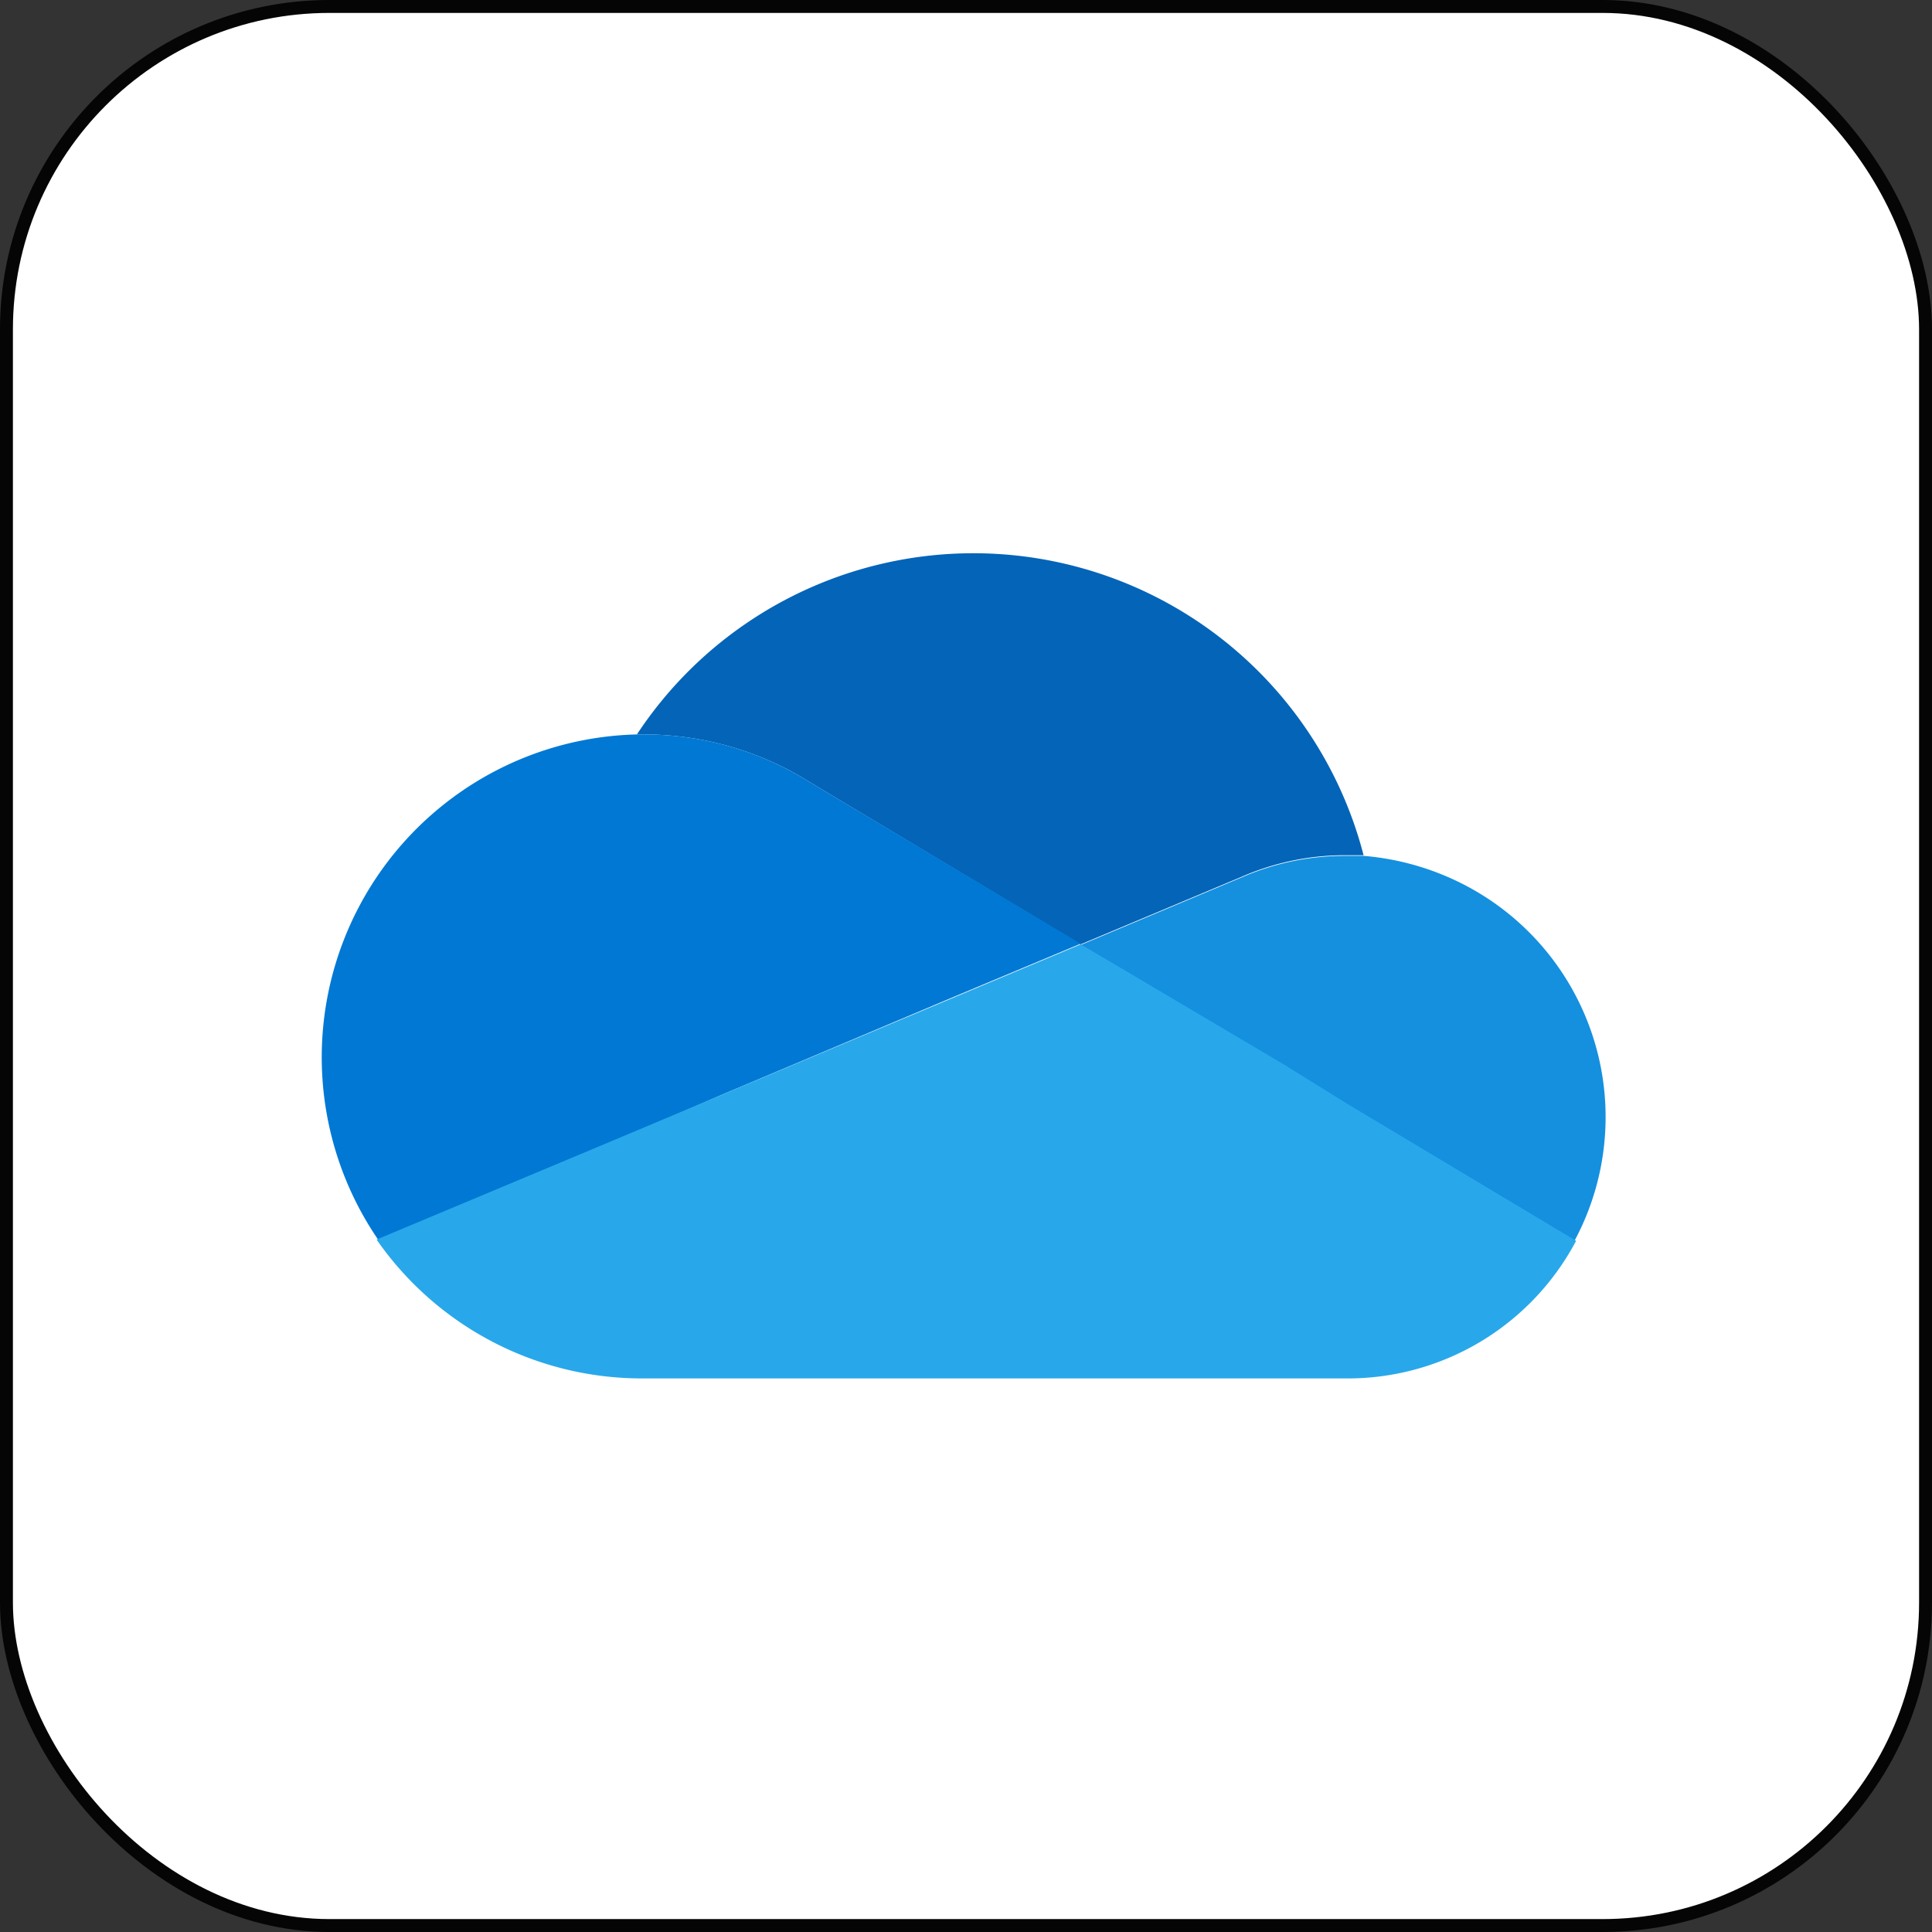
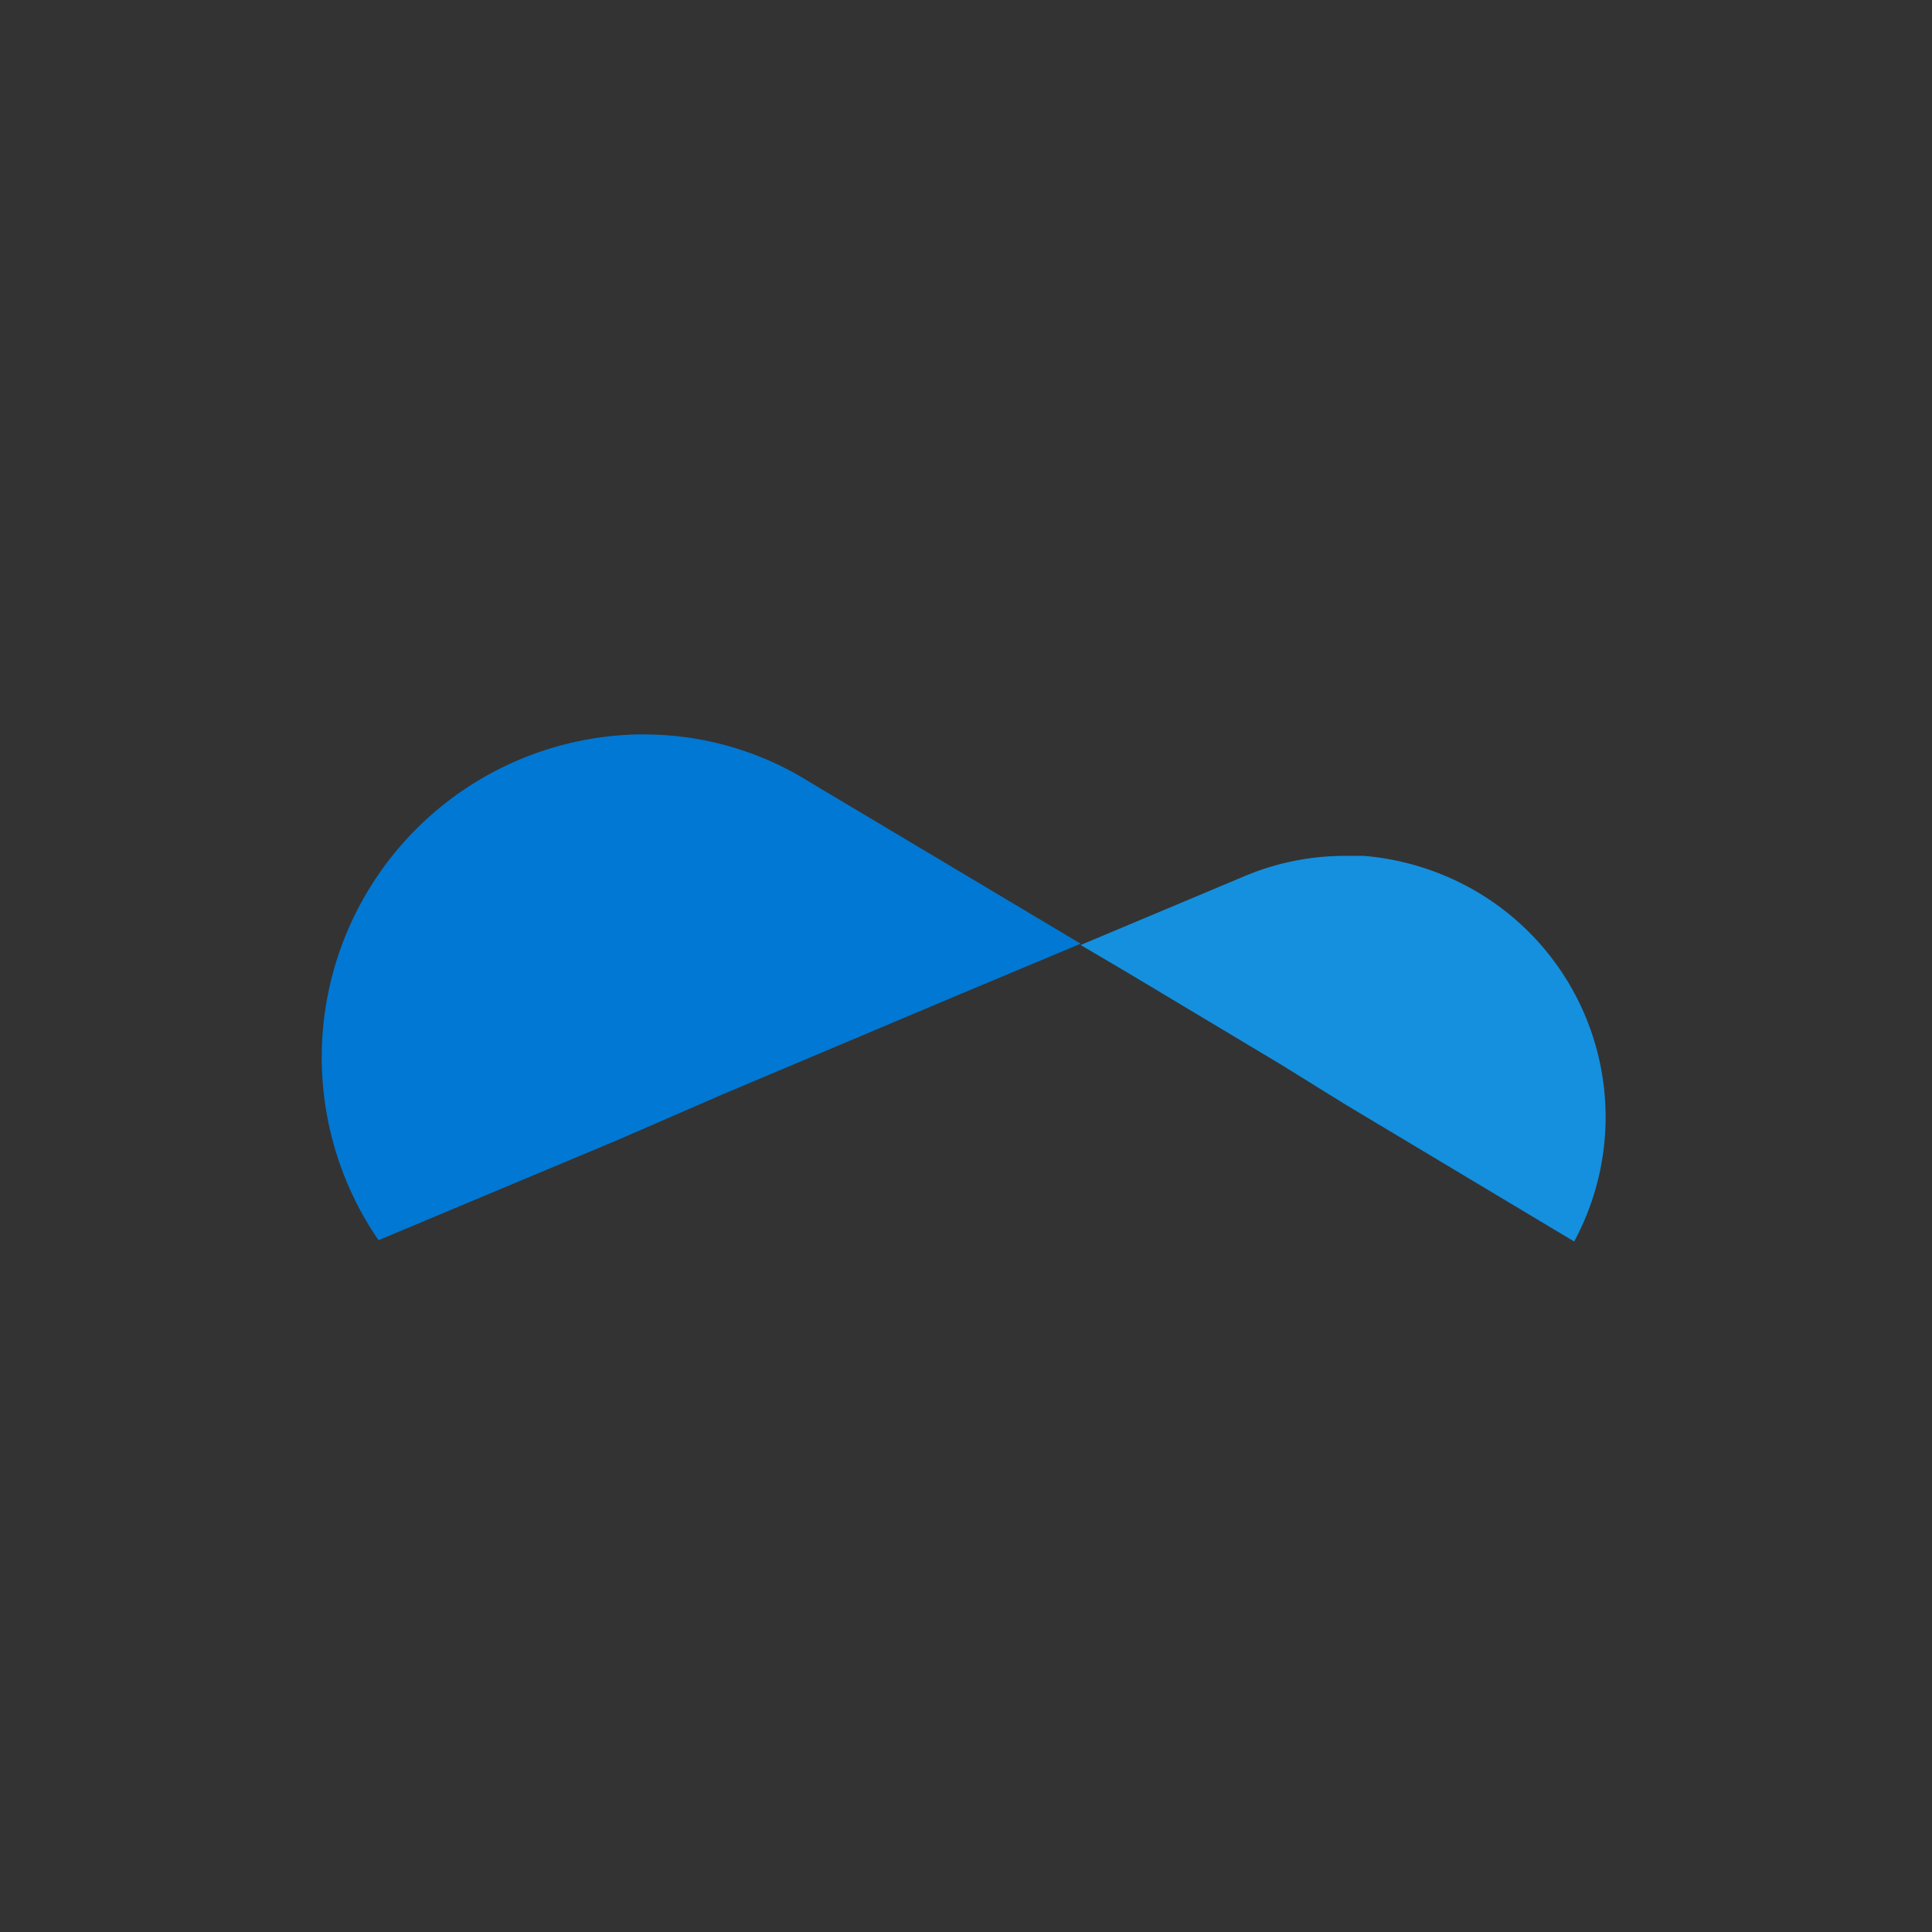
<svg xmlns="http://www.w3.org/2000/svg" width="29.91" height="29.91" viewBox="0 0 29.91 29.91">
  <rect x="0" y="0" width="29.91" height="29.91" fill="#333333" stroke="none" />
  <g id="stroke">
-     <rect x="0.1" y="0.1" width="29.71" height="29.71" rx="5" style="fill:#fff;stroke:#050505;stroke-miterlimit:10;stroke-width:0.2px" />
-   </g>
+     </g>
  <g id="Layer_55" data-name="Layer 55">
    <g id="STYLE_COLOR" data-name="STYLE COLOR">
-       <path d="M12.59,12.16h0l4.19,2.51,2.5-1.05h0a4,4,0,0,1,1.6-.33h.28A6.24,6.24,0,0,0,9.91,11.42H10A4.83,4.83,0,0,1,12.59,12.16Z" transform="translate(-0.05 -0.05)" style="fill:#0364b8" />
      <path d="M12.59,12.16h0A4.83,4.83,0,0,0,10,11.42H9.91a5,5,0,0,0-4,7.83l3.7-1.55L11.22,17l3.65-1.54,1.91-.8Z" transform="translate(-0.05 -0.05)" style="fill:#0078d4" />
      <path d="M21.16,13.3h-.28a4,4,0,0,0-1.6.33h0l-2.5,1.05.73.43,2.37,1.42,1,.62,3.54,2.12a4.05,4.05,0,0,0-1.64-5.49A4.13,4.13,0,0,0,21.16,13.3Z" transform="translate(-0.05 -0.05)" style="fill:#1490df" />
-       <path d="M20.91,17.14l-1-.62L17.51,15.1l-.73-.43-1.91.8L11.22,17l-1.64.69-3.7,1.55A5,5,0,0,0,10,21.39H20.88a4,4,0,0,0,3.57-2.13Z" transform="translate(-0.05 -0.05)" style="fill:#28a8ea" />
    </g>
  </g>
</svg>